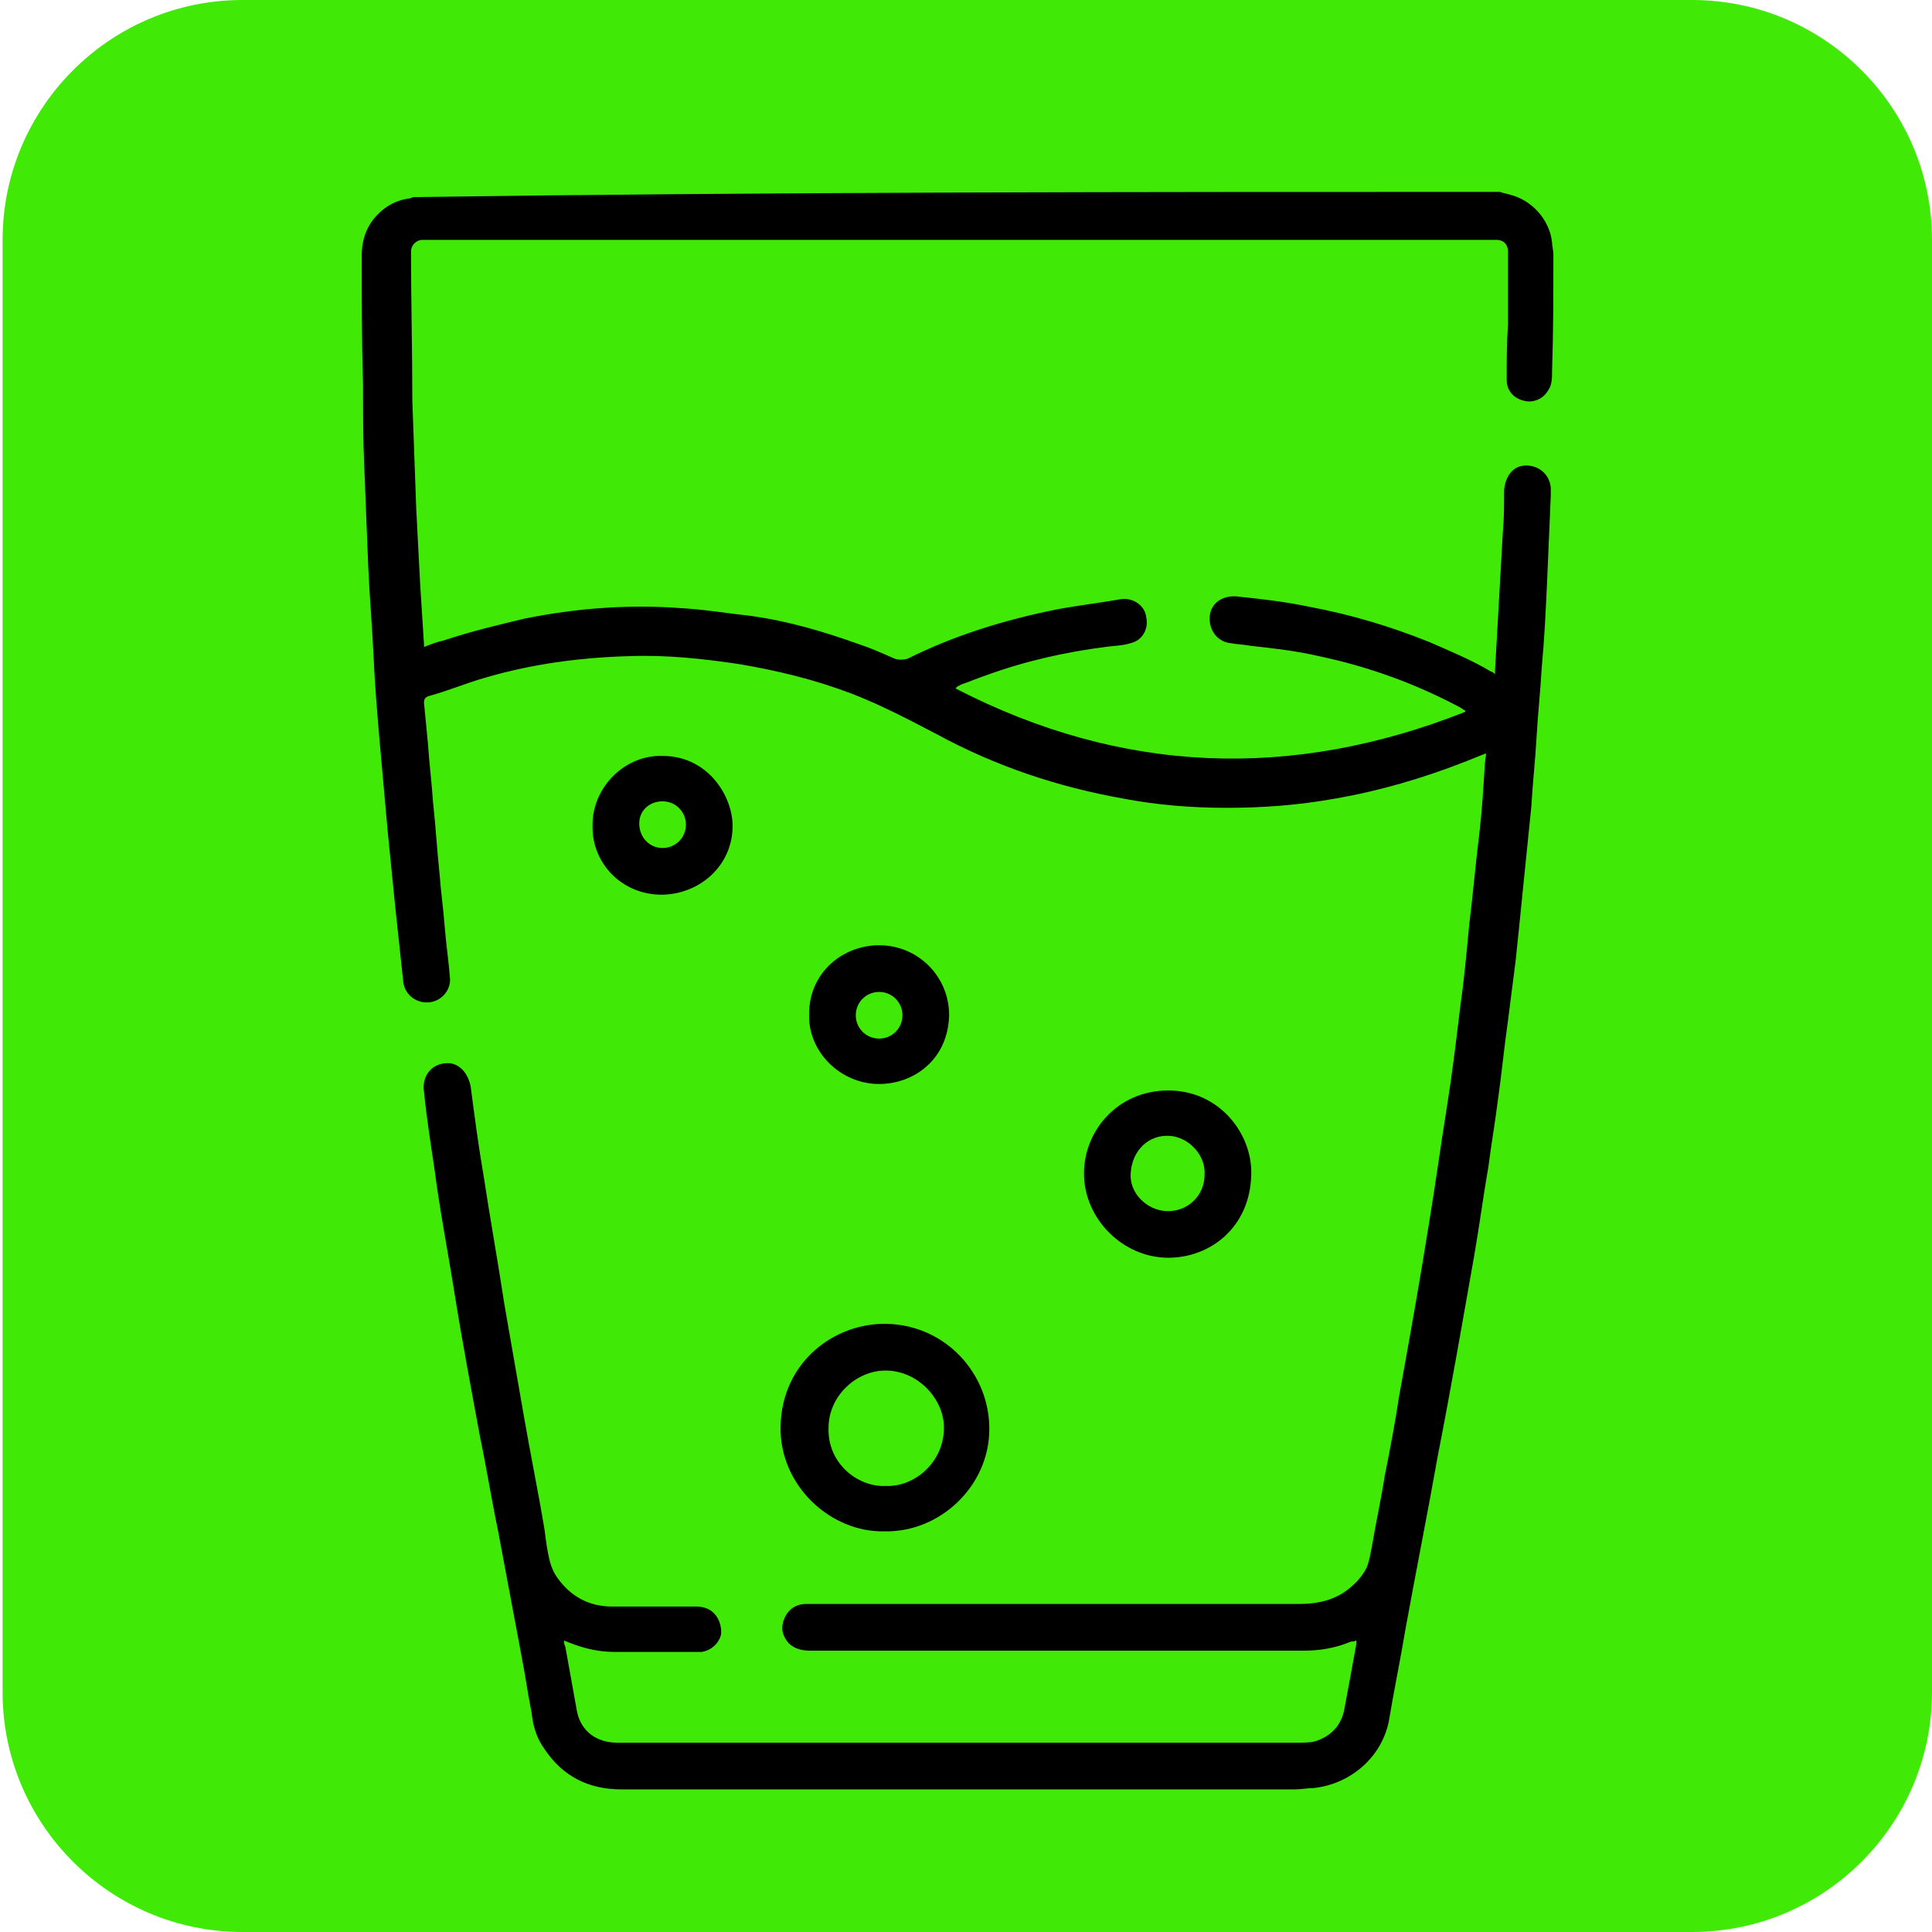
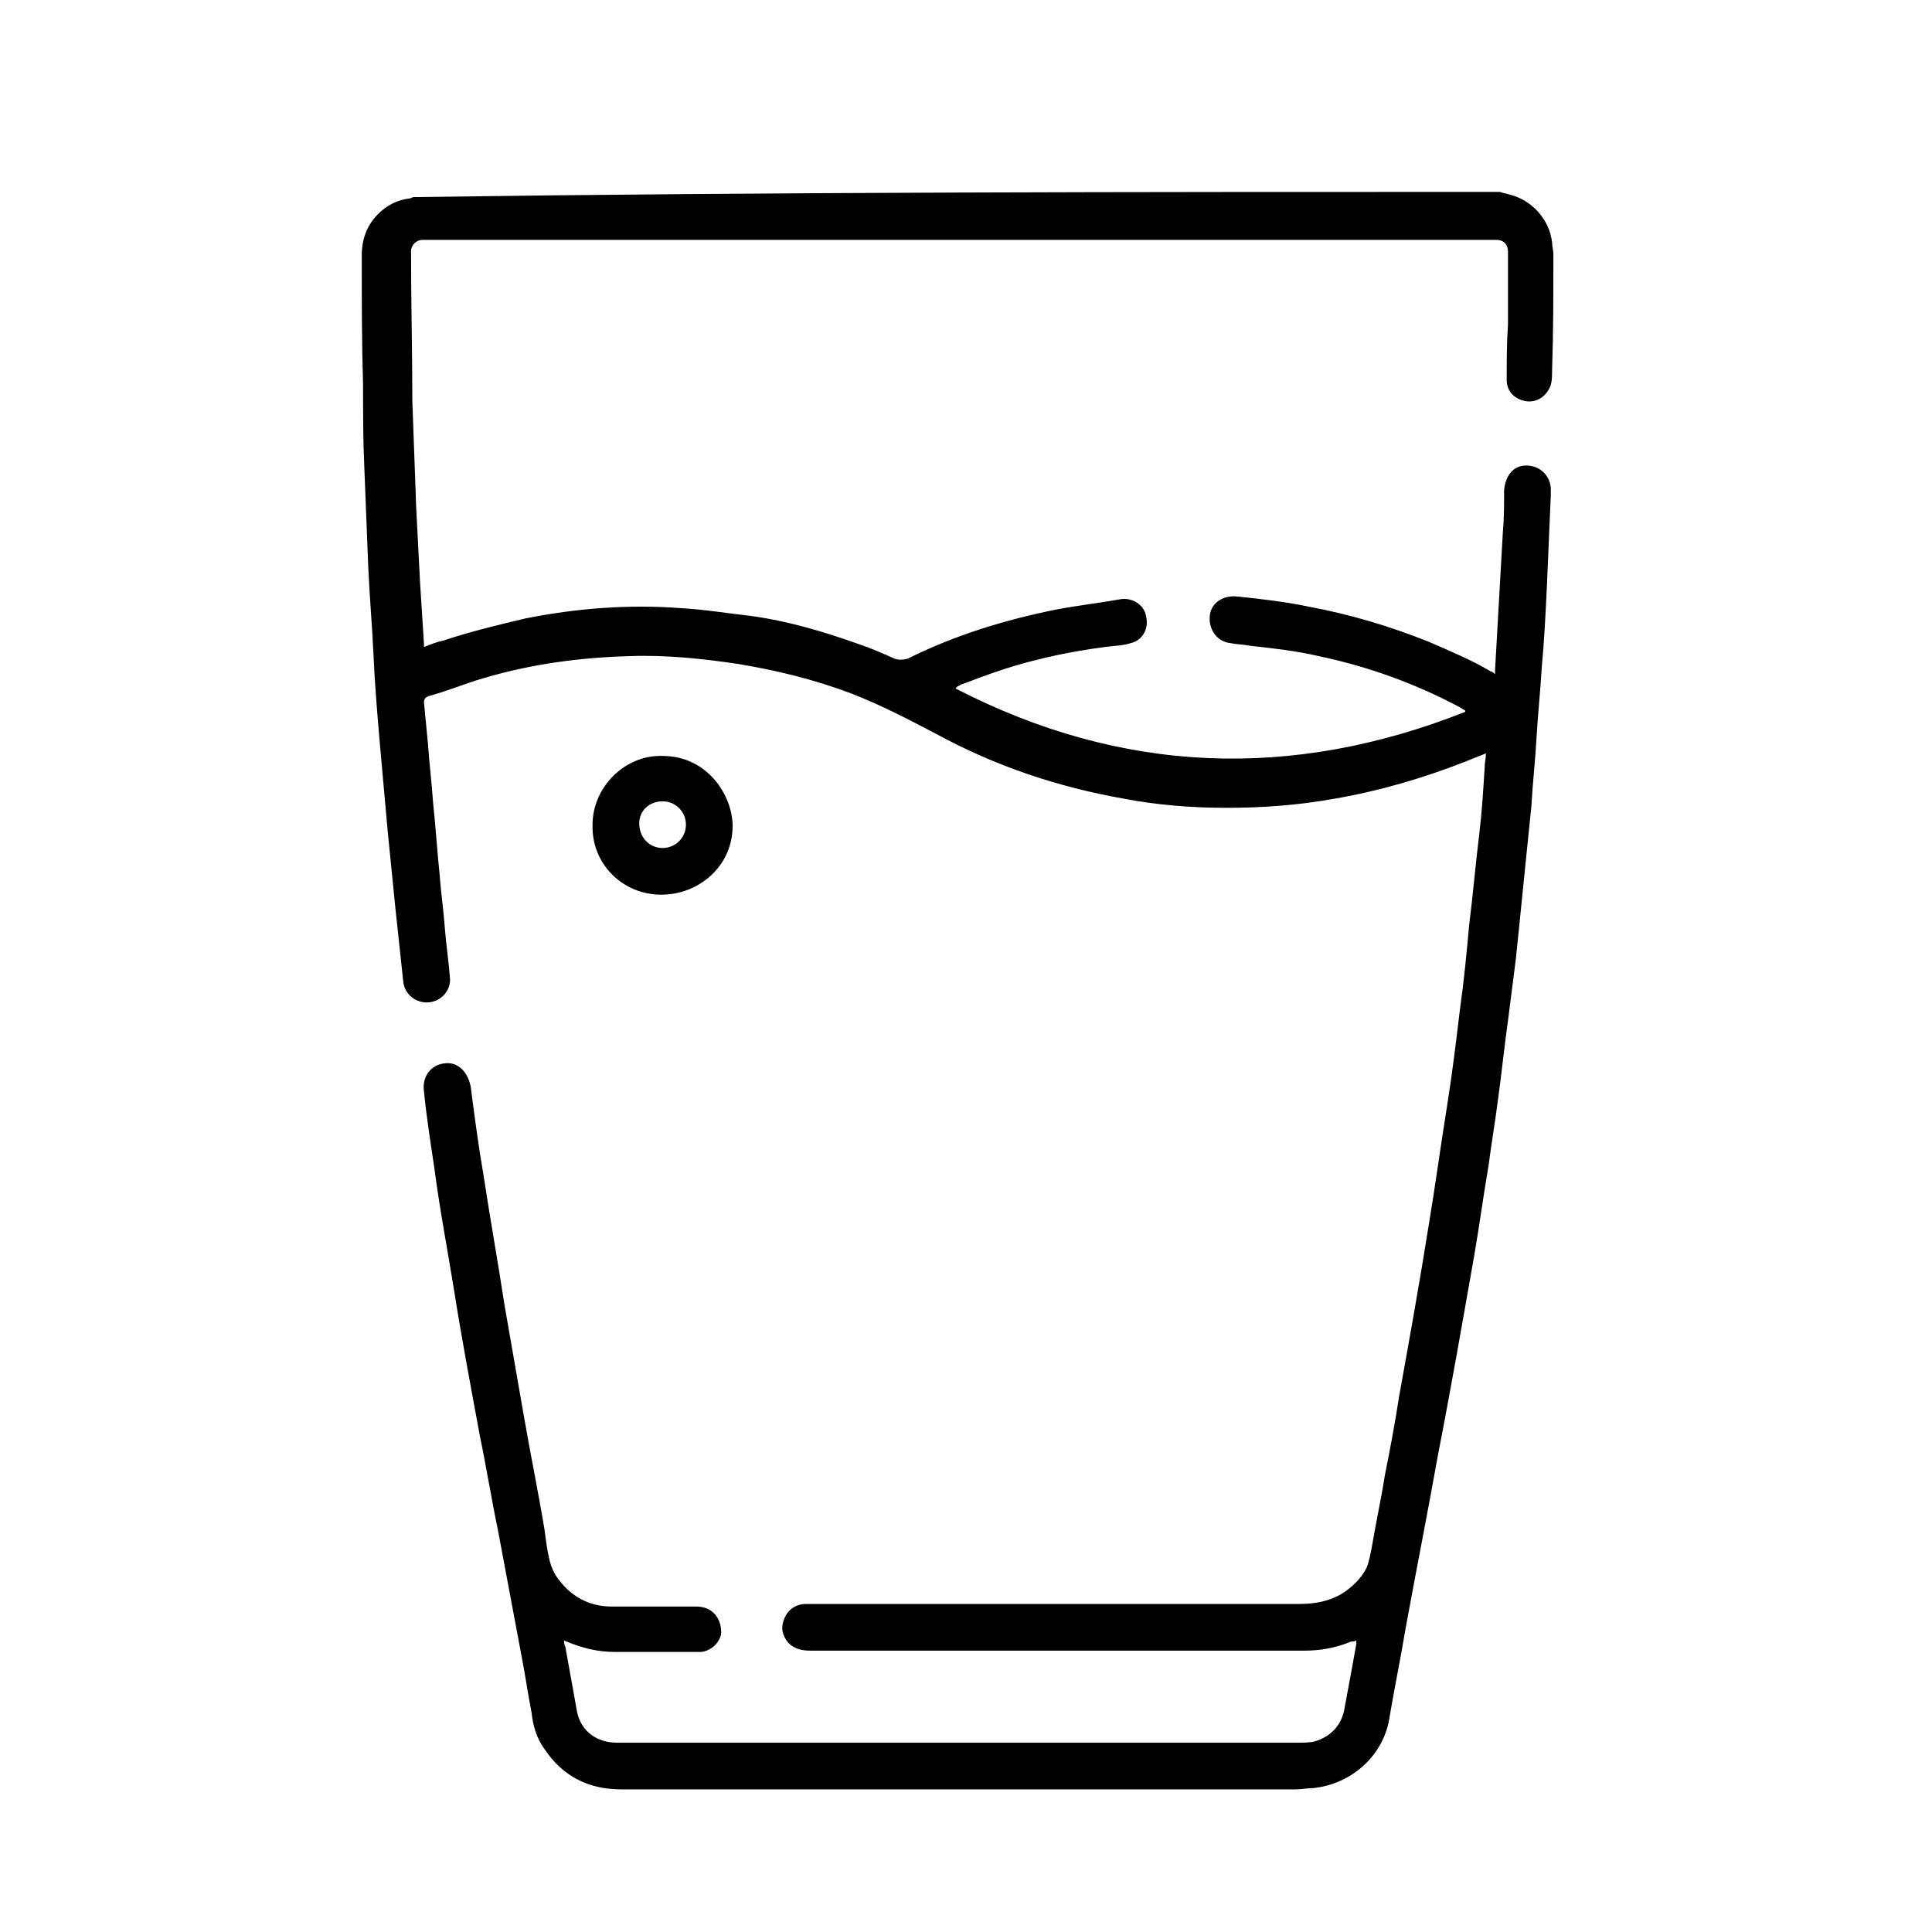
<svg xmlns="http://www.w3.org/2000/svg" id="Capa_1" x="0px" y="0px" viewBox="0 0 149 149" style="enable-background:new 0 0 149 149;" xml:space="preserve">
  <style type="text/css">	.st0{fill:#40EA06;}</style>
-   <path class="st0" d="M130.5,149H18.7c-10.2,0-18.5-8.3-18.5-18.5v-112C0.2,8.3,8.5,0,18.7,0h111.8C140.7,0,149,8.3,149,18.5v112 C149,140.7,140.7,149,130.5,149z" />
  <g>
    <path d="M115.7,14.8c0.2,0.1,0.4,0.1,0.7,0.2c1.7,0.4,3.1,1.9,3.3,3.7c0,0.3,0.1,0.6,0.1,0.9c0,3,0,6-0.1,9c0,0.5,0,1.1-0.3,1.5  c-0.4,0.7-1.2,1-1.9,0.8c-0.8-0.2-1.3-0.8-1.3-1.6c0-1.4,0-2.8,0.1-4.3c0-1.9,0-3.8,0-5.6c0-0.5-0.3-0.9-0.9-0.9  c-0.1,0-0.2,0-0.3,0c-27.4,0-54.9,0-82.3,0c-0.1,0-0.2,0-0.2,0c-0.5,0-0.9,0.4-0.9,0.9c0,3.8,0.1,7.7,0.1,11.5  c0.1,2.8,0.2,5.5,0.3,8.3c0.1,1.9,0.2,3.9,0.3,5.8c0.1,1.6,0.2,3.1,0.3,4.7c0,0.1,0,0.1,0,0.2c0.5-0.2,1-0.4,1.5-0.5  c2.1-0.7,4.2-1.2,6.3-1.7c4-0.8,8-1.1,12-0.8c1.8,0.1,3.6,0.4,5.4,0.6c2.9,0.4,5.6,1.2,8.4,2.2c0.9,0.3,1.8,0.7,2.7,1.1  c0.3,0.1,0.6,0.1,1,0c3.6-1.8,7.5-3,11.5-3.8c1.6-0.3,3.3-0.5,5-0.8c0.9-0.1,1.8,0.5,1.9,1.4c0.2,0.9-0.3,1.8-1.2,2  c-0.6,0.2-1.3,0.2-2,0.3c-3.1,0.4-6.2,1.1-9.2,2.2c-0.6,0.2-1.3,0.5-1.9,0.7c-0.1,0.1-0.3,0.1-0.4,0.3c12.8,6.6,25.9,7.1,39.3,1.8  c0,0,0-0.1,0-0.1c-0.2-0.1-0.3-0.2-0.5-0.3c-3.4-1.8-7-3.1-10.8-3.9c-1.7-0.4-3.5-0.6-5.3-0.8c-0.5-0.1-1-0.1-1.5-0.2  c-1-0.1-1.7-1-1.6-2.1c0.1-1,1-1.6,2.1-1.5c1.9,0.2,3.7,0.4,5.6,0.8c3.2,0.6,6.2,1.5,9.2,2.7c1.6,0.7,3.3,1.4,4.8,2.3  c0.1,0,0.2,0.1,0.3,0.2c0-0.1,0-0.2,0-0.3c0.2-3.5,0.4-7,0.6-10.6c0.1-1.1,0.1-2.2,0.1-3.3c0.1-1.1,0.7-1.9,1.7-1.9  c1,0,1.8,0.7,1.9,1.7c0,0.2,0,0.4,0,0.6c-0.1,2.3-0.2,4.6-0.3,7c-0.1,2.1-0.2,4.2-0.4,6.3c-0.1,1.8-0.3,3.6-0.4,5.4  c-0.1,1.8-0.3,3.5-0.4,5.3c-0.2,2-0.4,3.9-0.6,5.9c-0.2,2-0.4,4-0.6,5.9c-0.2,1.6-0.4,3.1-0.6,4.7c-0.3,2.1-0.5,4.2-0.8,6.3  c-0.2,1.6-0.5,3.3-0.7,4.9c-0.4,2.3-0.7,4.6-1.1,6.9c-0.9,5.1-1.8,10.3-2.8,15.4c-0.8,4.5-1.7,9-2.5,13.4c-0.4,2.4-0.9,4.8-1.3,7.2  c-0.6,2.8-3,4.8-5.8,5.1c-0.5,0-0.9,0.1-1.4,0.1c-17.3,0-34.6,0-52,0c-2.5,0-4.5-1-5.9-3.1c-0.6-0.8-0.9-1.8-1-2.8  c-0.3-1.5-0.5-3-0.8-4.5c-0.6-3.2-1.2-6.4-1.8-9.6c-0.5-2.4-0.9-4.9-1.4-7.3c-0.7-3.8-1.4-7.5-2-11.3c-0.5-3.1-1.1-6.2-1.5-9.3  c-0.3-2-0.6-3.9-0.8-5.9c-0.2-1.3,0.7-2.3,2-2.2c0.8,0.1,1.4,0.8,1.6,1.8c0.3,2.3,0.6,4.6,1,6.9c0.5,3.3,1.1,6.6,1.6,9.9  c0.5,2.9,1,5.7,1.5,8.6c0.5,2.9,1.1,5.8,1.6,8.8c0.1,0.8,0.2,1.6,0.4,2.4c0.1,0.4,0.3,0.9,0.6,1.3c1,1.4,2.4,2.2,4.2,2.2  c2.2,0,4.3,0,6.5,0c0.4,0,0.8,0.1,1.1,0.3c0.6,0.4,0.9,1.2,0.8,1.9c-0.2,0.7-0.8,1.2-1.5,1.3c-0.1,0-0.2,0-0.4,0  c-2.1,0-4.2,0-6.3,0c-1.3,0-2.5-0.3-3.7-0.8c0,0-0.1,0-0.2-0.1c0,0.2,0,0.3,0.1,0.5c0.3,1.7,0.6,3.3,0.9,5c0.3,1.5,1.5,2.4,3.1,2.4  c17.5,0,34.9,0,52.4,0c0.5,0,1,0,1.4-0.1c1.3-0.4,2.1-1.3,2.3-2.6c0.3-1.6,0.6-3.2,0.9-4.9c0-0.1,0-0.2,0-0.3  c-0.1,0.1-0.3,0.1-0.4,0.1c-1.2,0.5-2.4,0.7-3.6,0.7c-12.7,0-25.4,0-38.1,0c-0.6,0-1.2-0.1-1.7-0.6c-0.5-0.6-0.6-1.2-0.3-1.9  c0.3-0.7,0.9-1.1,1.7-1.1c3.3,0,6.6,0,9.9,0c9.4,0,18.7,0,28.1,0c1.2,0,2.3-0.2,3.3-0.8c0.8-0.5,1.5-1.2,1.9-2  c0.2-0.5,0.3-1.1,0.4-1.6c0.3-1.8,0.7-3.6,1-5.5c0.4-2,0.8-4.1,1.1-6.1c0.8-4.4,1.6-8.9,2.3-13.3c0.5-3,0.9-6,1.4-9.1  c0.4-2.5,0.7-5,1-7.5c0.3-2.1,0.5-4.2,0.7-6.4c0.3-2.4,0.5-4.8,0.8-7.2c0.2-1.7,0.3-3.4,0.4-5c0-0.4,0.1-0.7,0.1-1.1  c-0.5,0.2-1,0.4-1.5,0.6c-3.3,1.3-6.7,2.3-10.2,2.9c-2.8,0.5-5.5,0.7-8.3,0.7c-2.6,0-5.3-0.2-7.9-0.7c-5.1-0.9-9.9-2.5-14.5-5  c-2.1-1.1-4.2-2.2-6.5-3.1c-2.9-1.1-5.8-1.8-8.8-2.3c-2.7-0.4-5.5-0.7-8.3-0.6c-3.8,0.1-7.6,0.6-11.3,1.7c-1.4,0.4-2.8,1-4.3,1.4  c-0.2,0.1-0.3,0.2-0.3,0.5c0.1,1,0.2,2.1,0.3,3.1c0.1,1.5,0.3,3.1,0.4,4.6c0.2,1.8,0.3,3.6,0.5,5.5c0.1,1.4,0.3,2.7,0.4,4.1  c0.1,1.3,0.3,2.6,0.4,3.9c0.1,0.9-0.6,1.8-1.6,1.9c-1,0.1-1.9-0.6-2-1.6c-0.2-1.9-0.4-3.7-0.6-5.6c-0.2-2-0.4-4-0.6-6  c-0.2-2.2-0.4-4.5-0.6-6.7c-0.2-2.3-0.4-4.7-0.5-7c-0.1-2.2-0.3-4.4-0.4-6.7c-0.1-2.5-0.2-5-0.3-7.6c-0.1-2.1-0.1-4.3-0.1-6.4  c-0.1-3.3-0.1-6.7-0.1-10c0-1.4,0.5-2.6,1.6-3.5c0.6-0.5,1.3-0.8,2.1-0.9c0.1,0,0.2-0.1,0.3-0.1C59.9,14.8,87.8,14.8,115.7,14.8z" />
-     <path d="M68.2,118.1c-4.1,0.1-8.1-3.5-8-8.1c0.1-5,4.2-8,8.2-7.9c4.5,0.1,7.9,3.8,7.9,8.1C76.3,114.6,72.5,118.2,68.2,118.1z   M68.3,114.6c2.2,0.1,4.5-1.8,4.5-4.5c0-2.2-2-4.4-4.5-4.4c-2.3,0-4.4,2-4.4,4.4C63.8,112.9,66.2,114.7,68.3,114.6z" />
-     <path d="M83.6,90.5c0-3.3,2.6-6.4,6.5-6.4c4,0,6.5,3.4,6.4,6.5c-0.1,4.1-3.2,6.4-6.4,6.4C86.6,97,83.6,94,83.6,90.5z M87.2,90.5  c-0.1,1.5,1.2,2.8,2.7,2.9c1.7,0.1,3-1.2,3-2.8c0.1-1.5-1.2-2.9-2.7-3C88.6,87.5,87.3,88.7,87.2,90.5z" />
-     <path d="M67.8,72.9c3,0,5.4,2.4,5.4,5.4c-0.1,3.5-2.8,5.3-5.4,5.3c-3,0-5.5-2.5-5.4-5.4C62.4,75,65,72.9,67.8,72.9z M67.8,80.1  c1,0,1.8-0.8,1.8-1.8c0-1-0.8-1.8-1.8-1.8c-1,0-1.8,0.8-1.8,1.8C66,79.3,66.8,80.1,67.8,80.1z" />
    <path d="M51.1,58.3c3.5,0,5.4,3.1,5.4,5.4c0,3.1-2.6,5.3-5.5,5.3c-3,0-5.4-2.4-5.3-5.4C45.7,60.7,48.2,58.2,51.1,58.3z M51.1,65.4  c1,0,1.8-0.8,1.8-1.8c0-1-0.8-1.8-1.8-1.8c-1,0-1.8,0.7-1.8,1.7C49.3,64.6,50.1,65.4,51.1,65.4z" />
  </g>
</svg>